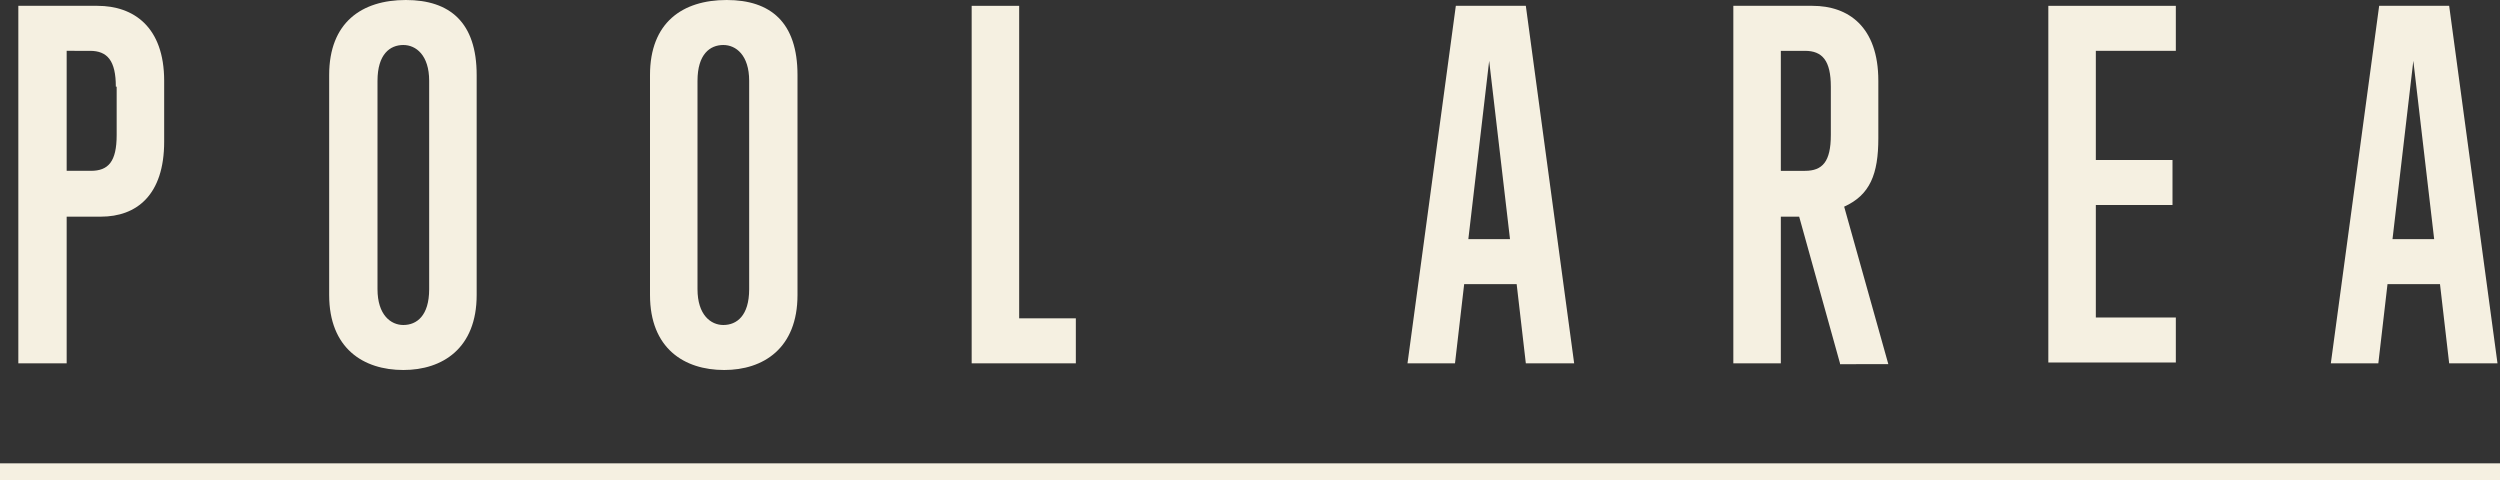
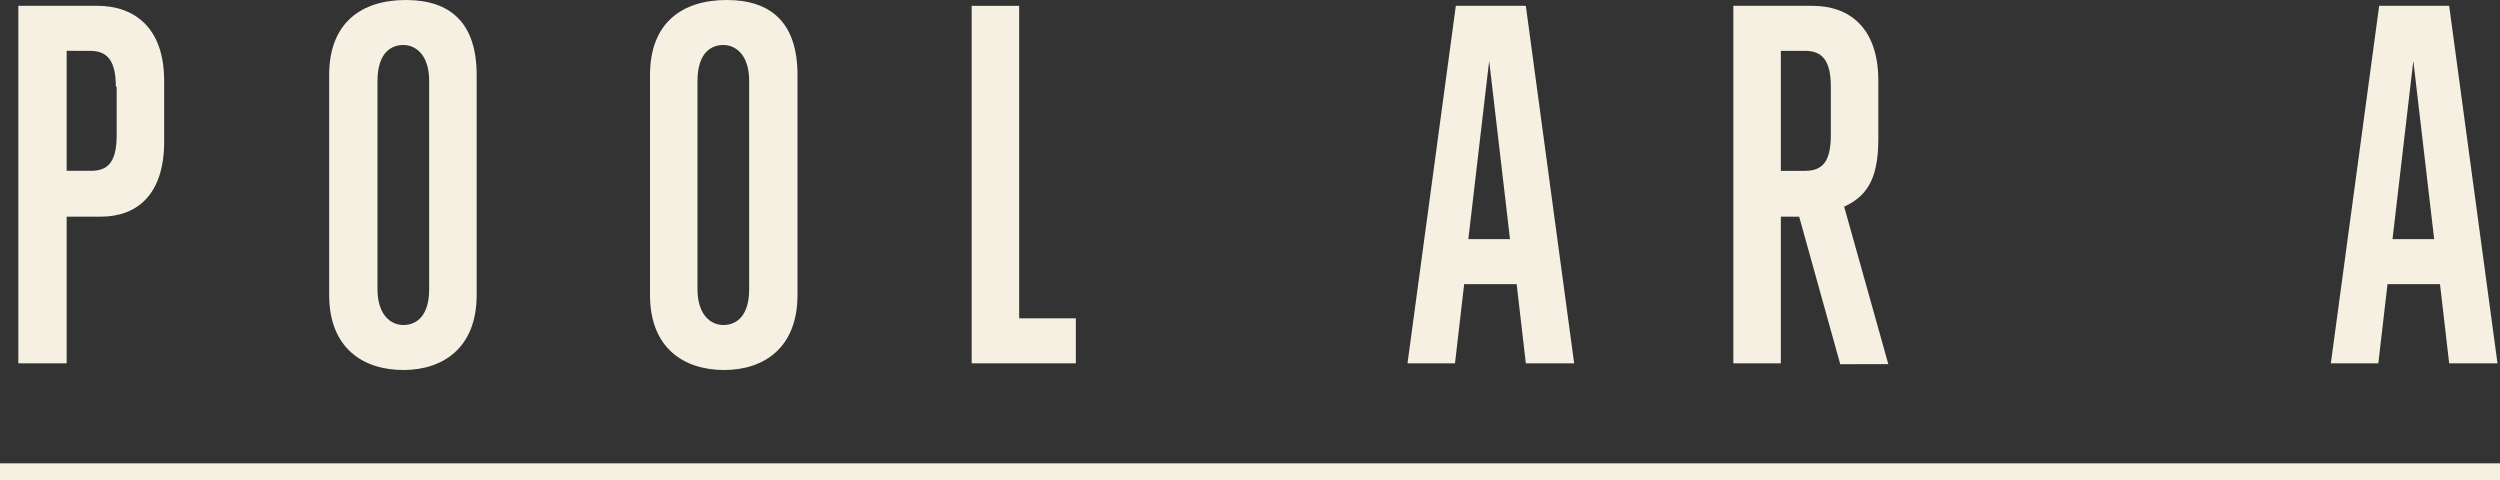
<svg xmlns="http://www.w3.org/2000/svg" version="1.1" id="レイヤー_1" x="0px" y="0px" viewBox="0 0 300 57.6" style="enable-background:new 0 0 300 57.6;" xml:space="preserve">
  <rect x="0" y="0" width="300" height="57.6" fill="#333333" stroke="none" />
  <style type="text/css">
	.st0{fill:#F5F0E1;}
	.st1{enable-background:new    ;}
</style>
  <g id="グループ_7349" transform="translate(-261 -1106)">
    <rect x="261" y="1161.6" class="st0" width="300" height="2" />
    <g class="st1">
      <path class="st0" d="M263.2,1149.6v-42.9h9.5c4.3,0,8,2.5,8,9v7.3c0,6.4-3.3,9-7.6,9H269v17.6H263.2z M274.9,1116.4    c0-3.1-1-4.3-3.1-4.3H269v14.4h2.9c2.1,0,3.1-1.1,3.1-4.3V1116.4z" />
-       <path class="st0" d="M300.5,1115c0-6.3,3.9-9,9.2-9c5.3,0,8.5,2.7,8.5,9v26.4c0,6.4-4.1,9-8.8,9c-4.8,0-8.9-2.6-8.9-9V1115z     M312.5,1115.7c0-3.1-1.6-4.3-3.1-4.3c-1.6,0-3.1,1.1-3.1,4.3v25c0,3.1,1.6,4.3,3.1,4.3c1.6,0,3.1-1.1,3.1-4.3V1115.7z" />
+       <path class="st0" d="M300.5,1115c0-6.3,3.9-9,9.2-9c5.3,0,8.5,2.7,8.5,9v26.4c0,6.4-4.1,9-8.8,9c-4.8,0-8.9-2.6-8.9-9z     M312.5,1115.7c0-3.1-1.6-4.3-3.1-4.3c-1.6,0-3.1,1.1-3.1,4.3v25c0,3.1,1.6,4.3,3.1,4.3c1.6,0,3.1-1.1,3.1-4.3V1115.7z" />
      <path class="st0" d="M339,1115c0-6.3,3.9-9,9.2-9c5.3,0,8.5,2.7,8.5,9v26.4c0,6.4-4.1,9-8.8,9c-4.8,0-8.9-2.6-8.9-9V1115z     M350.9,1115.7c0-3.1-1.6-4.3-3.1-4.3c-1.6,0-3.1,1.1-3.1,4.3v25c0,3.1,1.6,4.3,3.1,4.3c1.6,0,3.1-1.1,3.1-4.3V1115.7z" />
      <path class="st0" d="M377.6,1149.6v-42.9h5.7v37.5h6.8v5.4H377.6z" />
      <path class="st0" d="M444.1,1149.6l-1.1-9.5h-6.3l-1.1,9.5h-5.7l5.8-42.9h8.4l5.8,42.9H444.1z M439.7,1113.3l-2.5,21.4h5    L439.7,1113.3z" />
      <path class="st0" d="M481.8,1149.6l-4.9-17.6h-2.2v17.6H469v-42.9h9.5c4.3,0,7.9,2.5,7.9,9v6.9c0,4.3-1,6.8-4.1,8.2l5.3,18.9    H481.8z M480.7,1116.4c0-3.1-1-4.3-3.1-4.3h-2.9v14.4h2.9c2.1,0,3.1-1.1,3.1-4.3V1116.4z" />
-       <path class="st0" d="M506.8,1149.6v-42.9h15.3v5.4h-9.6v13.1h9.2v5.4h-9.2v13.5h9.6v5.4H506.8z" />
      <path class="st0" d="M554.9,1149.6l-1.1-9.5h-6.3l-1.1,9.5h-5.7l5.8-42.9h8.4l5.8,42.9H554.9z M550.6,1113.3l-2.5,21.4h5    L550.6,1113.3z" />
    </g>
  </g>
</svg>